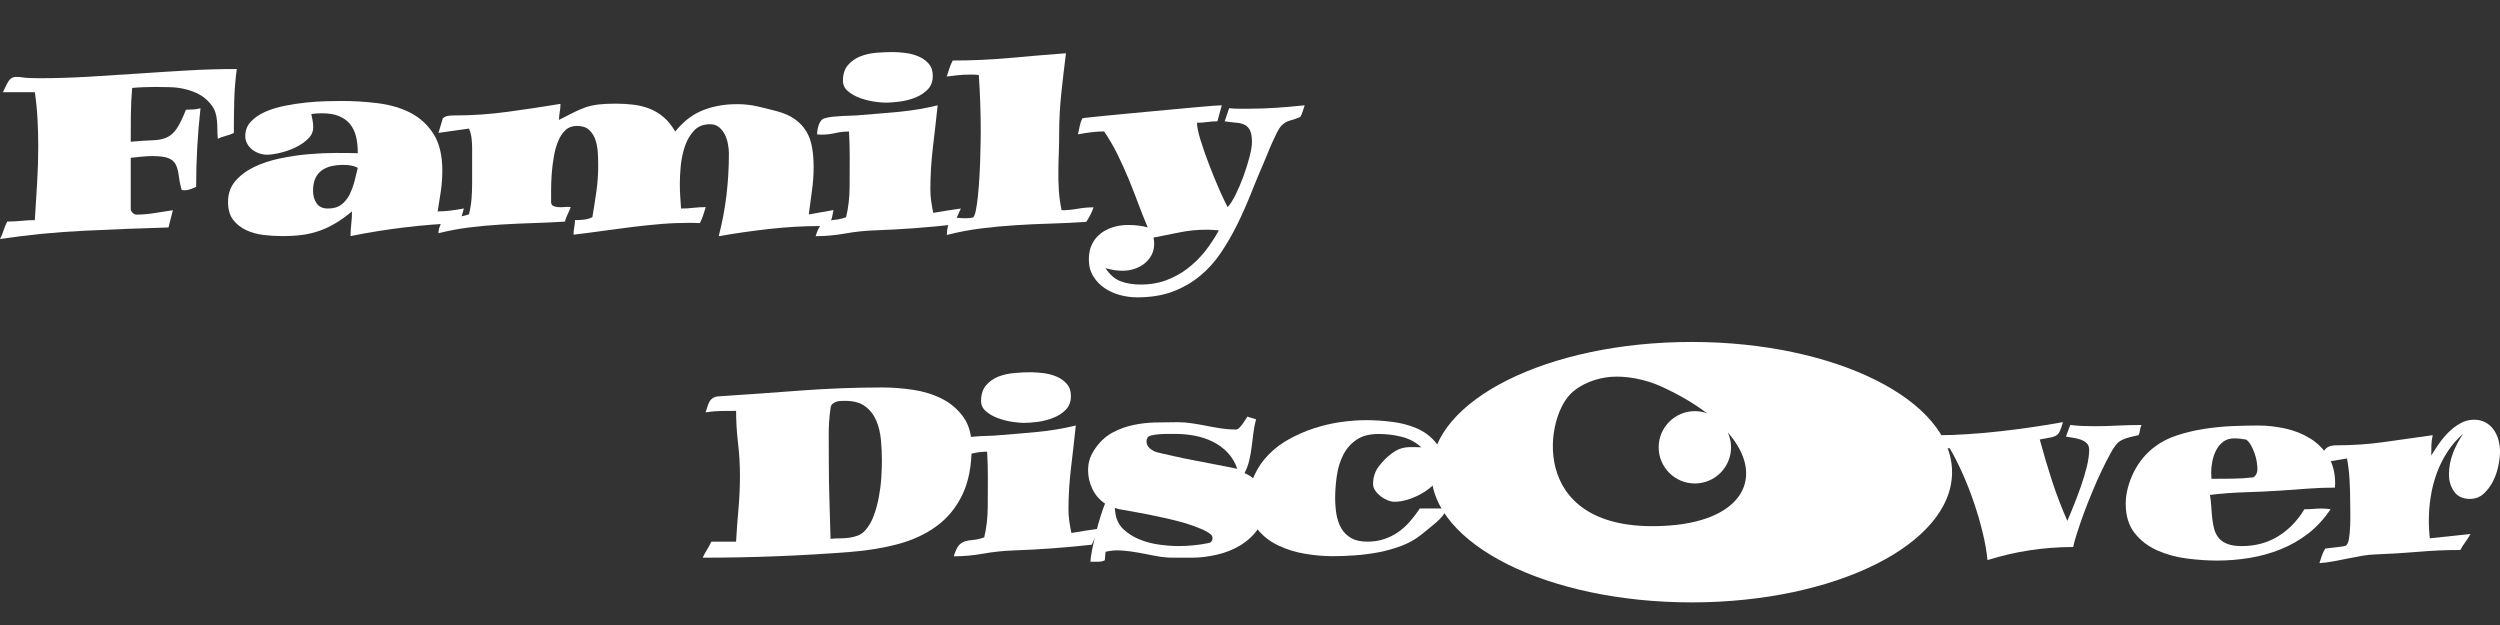
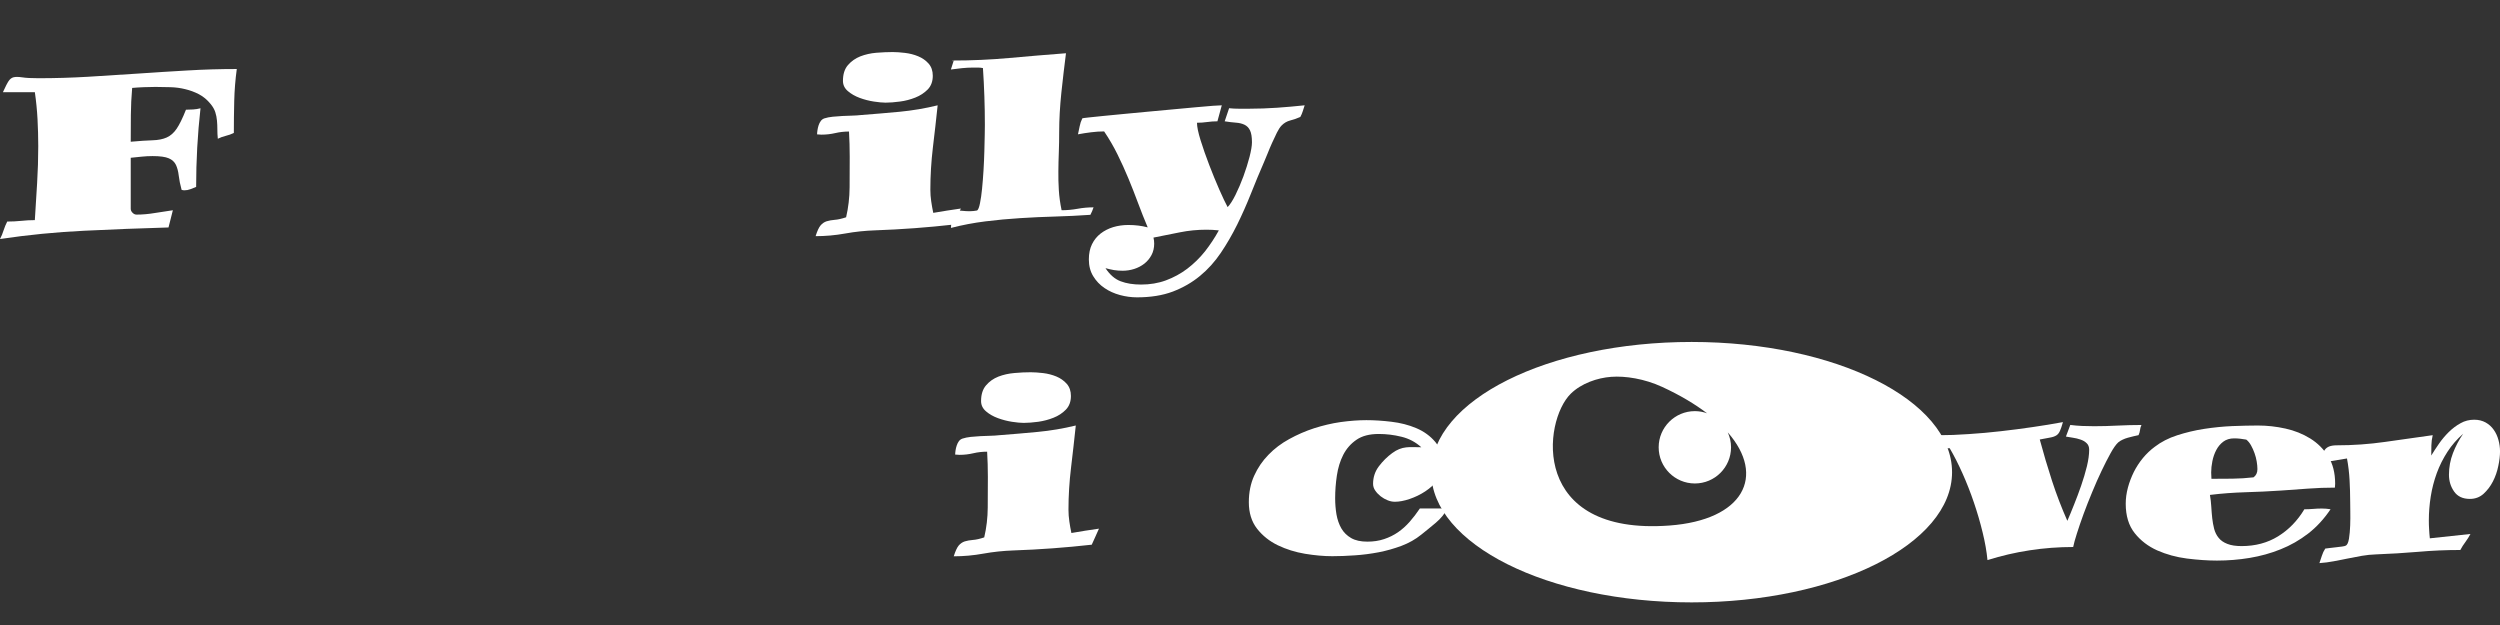
<svg xmlns="http://www.w3.org/2000/svg" version="1.1" id="FD" x="0px" y="0px" width="136.063px" height="34.016px" viewBox="0 0 136.063 34.016" enable-background="new 0 0 136.063 34.016" xml:space="preserve">
  <rect x="0" y="0" width="136.063" height="34.016" fill="#333333" stroke="none" />
  <path fill="#FFFFFF" d="M12.887,3.756c-0.079,0.58-0.125,1.16-0.139,1.739c-0.014,0.58-0.021,1.16-0.021,1.739  c-0.141,0.07-0.286,0.124-0.435,0.158c-0.15,0.036-0.296,0.089-0.437,0.159c-0.018-0.176-0.025-0.345-0.025-0.507  s-0.006-0.323-0.021-0.481c-0.014-0.157-0.044-0.312-0.092-0.46c-0.049-0.149-0.134-0.299-0.258-0.448  c-0.185-0.228-0.396-0.403-0.632-0.526c-0.237-0.123-0.486-0.215-0.745-0.276c-0.256-0.064-0.524-0.1-0.801-0.108  C9.006,4.736,8.732,4.731,8.46,4.731c-0.212,0-0.422,0.005-0.633,0.014s-0.424,0.021-0.634,0.04C7.151,5.276,7.125,5.765,7.122,6.25  C7.117,6.733,7.115,7.222,7.115,7.714c0.481-0.043,0.879-0.07,1.187-0.079c0.307-0.008,0.563-0.06,0.77-0.152  C9.279,7.391,9.46,7.232,9.613,7.008c0.153-0.225,0.323-0.57,0.508-1.037c0.132,0,0.264-0.004,0.395-0.014  c0.133-0.008,0.265-0.03,0.396-0.065c-0.159,1.426-0.237,2.853-0.237,4.281c-0.105,0.043-0.211,0.087-0.316,0.125  c-0.104,0.04-0.216,0.06-0.329,0.06c-0.044,0-0.092-0.009-0.146-0.025c-0.079-0.291-0.131-0.551-0.157-0.781  C9.7,9.323,9.649,9.13,9.574,8.971c-0.077-0.159-0.206-0.279-0.39-0.356C8.999,8.535,8.706,8.495,8.302,8.495  c-0.202,0-0.399,0.011-0.594,0.031C7.515,8.549,7.317,8.569,7.115,8.587v2.773c0,0.08,0.032,0.153,0.099,0.22  c0.064,0.066,0.139,0.1,0.218,0.1c0.315,0,0.646-0.028,0.988-0.086c0.343-0.057,0.671-0.108,0.988-0.151l-0.237,0.937  c-1.546,0.045-3.079,0.103-4.6,0.179C3.053,12.631,1.529,12.781,0,13.009c0.079-0.148,0.145-0.308,0.196-0.475  c0.055-0.166,0.119-0.325,0.197-0.476c0.255,0,0.505-0.012,0.751-0.037c0.247-0.026,0.497-0.041,0.752-0.041  c0.045-0.676,0.085-1.344,0.124-2.01c0.04-0.665,0.062-1.335,0.062-2.012c0-0.501-0.015-0.992-0.04-1.477  c-0.026-0.483-0.074-0.97-0.145-1.462H0.158c0.133-0.289,0.233-0.492,0.309-0.604C0.543,4.3,0.634,4.23,0.744,4.204  C0.854,4.178,1.01,4.18,1.212,4.21c0.202,0.032,0.496,0.047,0.883,0.047c0.896,0,1.794-0.026,2.695-0.079  c0.898-0.053,1.8-0.11,2.701-0.172c0.899-0.063,1.8-0.119,2.699-0.17C11.092,3.782,11.99,3.756,12.887,3.756z" />
-   <path fill="#FFFFFF" d="M18.592,5.495c0.668,0,1.331,0.042,1.989,0.125c0.659,0.083,1.246,0.257,1.76,0.52  c0.514,0.264,0.93,0.646,1.251,1.147c0.32,0.5,0.481,1.164,0.481,1.989c0,0.382-0.025,0.754-0.079,1.123  c-0.054,0.37-0.11,0.738-0.173,1.107c0.237,0,0.476-0.018,0.713-0.047c0.236-0.031,0.475-0.068,0.712-0.112  c-0.07,0.264-0.15,0.528-0.237,0.791c-2.003,0.079-3.979,0.316-5.93,0.711c0-0.228,0.014-0.452,0.04-0.671  c0.024-0.221,0.039-0.445,0.039-0.672c-0.309,0.254-0.604,0.467-0.891,0.639c-0.284,0.171-0.577,0.311-0.876,0.415  s-0.612,0.181-0.94,0.226c-0.329,0.043-0.697,0.063-1.103,0.063c-0.314,0-0.645-0.019-0.987-0.059  c-0.343-0.039-0.657-0.126-0.947-0.258c-0.291-0.133-0.53-0.317-0.72-0.561c-0.188-0.242-0.283-0.567-0.283-0.981  c0-0.446,0.132-0.825,0.396-1.134s0.604-0.563,1.021-0.766s0.89-0.359,1.417-0.469c0.525-0.11,1.052-0.188,1.574-0.231  c0.521-0.044,1.02-0.065,1.488-0.065s0.858,0.004,1.166,0.013c0-0.342-0.032-0.648-0.098-0.916c-0.066-0.265-0.176-0.491-0.33-0.676  c-0.153-0.186-0.354-0.327-0.601-0.429c-0.245-0.101-0.553-0.151-0.922-0.151c-0.192,0-0.386,0.013-0.58,0.039  c0.027,0.123,0.053,0.244,0.073,0.362c0.021,0.119,0.032,0.24,0.032,0.363c0,0.237-0.096,0.448-0.289,0.632  c-0.194,0.186-0.425,0.342-0.692,0.47c-0.268,0.127-0.545,0.223-0.83,0.289c-0.284,0.065-0.521,0.099-0.703,0.099  c-0.142,0-0.281-0.024-0.424-0.072c-0.14-0.049-0.267-0.117-0.381-0.205c-0.112-0.088-0.206-0.194-0.274-0.323  c-0.071-0.127-0.105-0.265-0.105-0.413c0-0.309,0.102-0.57,0.303-0.785c0.202-0.214,0.46-0.394,0.776-0.534  c0.315-0.14,0.672-0.25,1.067-0.329S16.283,5.62,16.67,5.58c0.385-0.039,0.75-0.063,1.093-0.072  C18.104,5.5,18.381,5.495,18.592,5.495z M17.037,10.388c0,0.255,0.063,0.479,0.189,0.671c0.128,0.194,0.337,0.29,0.627,0.29  c0.298,0,0.541-0.071,0.73-0.216c0.188-0.146,0.339-0.33,0.448-0.555c0.108-0.225,0.197-0.463,0.264-0.719  c0.065-0.256,0.125-0.499,0.178-0.726c-0.122-0.062-0.247-0.104-0.374-0.126c-0.129-0.021-0.258-0.032-0.39-0.032  c-0.237,0-0.456,0.021-0.658,0.065c-0.201,0.044-0.38,0.122-0.534,0.229c-0.152,0.113-0.271,0.257-0.354,0.438  C17.078,9.887,17.037,10.115,17.037,10.388z" />
-   <path fill="#FFFFFF" d="M30.504,5.653c0,0.15-0.014,0.296-0.04,0.436c-0.026,0.141-0.04,0.287-0.04,0.435  c0.325-0.167,0.597-0.305,0.817-0.415c0.22-0.109,0.433-0.199,0.639-0.271c0.207-0.07,0.436-0.12,0.686-0.151  c0.251-0.03,0.568-0.046,0.956-0.046c0.344,0,0.669,0.021,0.98,0.06c0.312,0.04,0.604,0.114,0.877,0.225  c0.271,0.11,0.521,0.264,0.751,0.461c0.229,0.198,0.435,0.455,0.619,0.771c0.438-0.545,0.938-0.93,1.495-1.153  c0.559-0.225,1.179-0.336,1.864-0.336c0.396,0,0.765,0.04,1.106,0.119c0.343,0.08,0.699,0.167,1.067,0.264  c0.395,0.106,0.722,0.25,0.98,0.435c0.259,0.186,0.466,0.404,0.62,0.659c0.153,0.255,0.259,0.547,0.314,0.876  c0.059,0.33,0.087,0.685,0.087,1.063c0,0.439-0.031,0.872-0.093,1.3c-0.062,0.427-0.117,0.853-0.172,1.284  c0.229-0.044,0.452-0.083,0.673-0.118c0.22-0.034,0.442-0.074,0.673-0.119c-0.026,0.132-0.052,0.254-0.073,0.362  c-0.022,0.109-0.056,0.202-0.1,0.276c-0.044,0.075-0.106,0.133-0.19,0.172c-0.083,0.04-0.199,0.06-0.35,0.06  c-0.912,0-1.838,0.053-2.772,0.158c-0.936,0.104-1.856,0.236-2.762,0.395c0.192-0.746,0.334-1.494,0.423-2.24  c0.088-0.746,0.131-1.503,0.131-2.269c0-0.158-0.019-0.329-0.053-0.514c-0.035-0.185-0.093-0.355-0.17-0.515  c-0.08-0.157-0.186-0.29-0.316-0.396c-0.131-0.107-0.293-0.16-0.486-0.16c-0.369,0-0.66,0.117-0.876,0.35s-0.38,0.517-0.494,0.851  c-0.113,0.334-0.188,0.686-0.225,1.055C37.017,9.386,37,9.705,37,9.979c0,0.229,0.007,0.458,0.02,0.687  c0.014,0.228,0.027,0.457,0.046,0.684c0.229,0,0.453-0.013,0.672-0.039c0.222-0.025,0.443-0.039,0.673-0.039  c-0.045,0.148-0.091,0.296-0.14,0.44c-0.048,0.145-0.107,0.288-0.178,0.429l-0.513-0.014c-0.536,0-1.07,0.021-1.603,0.064  c-0.531,0.044-1.063,0.102-1.596,0.166c-0.53,0.066-1.061,0.138-1.586,0.21c-0.527,0.075-1.056,0.144-1.581,0.205  c0-0.132,0.012-0.264,0.039-0.396c0.025-0.131,0.04-0.265,0.04-0.396c0.166,0,0.328-0.009,0.485-0.025  c0.158-0.018,0.313-0.063,0.462-0.132c0.079-0.468,0.151-0.929,0.218-1.391c0.065-0.461,0.1-0.929,0.1-1.405  c0-0.212-0.007-0.444-0.02-0.699c-0.015-0.255-0.057-0.489-0.126-0.705c-0.07-0.216-0.186-0.398-0.343-0.547S31.69,6.853,31.4,6.853  c-0.255,0-0.466,0.08-0.633,0.237c-0.166,0.159-0.301,0.365-0.4,0.62c-0.103,0.255-0.18,0.538-0.23,0.85  c-0.054,0.313-0.091,0.623-0.112,0.931c-0.021,0.31-0.031,0.596-0.031,0.864c0,0.271,0,0.481,0,0.64  c0,0.097,0.033,0.166,0.104,0.205c0.07,0.038,0.155,0.063,0.257,0.072s0.202,0.01,0.303,0c0.103-0.01,0.185-0.014,0.244-0.014  l0.159,0.014c-0.045,0.132-0.101,0.262-0.166,0.389c-0.065,0.129-0.115,0.262-0.149,0.4c-0.571,0.035-1.146,0.063-1.728,0.08  c-0.58,0.02-1.159,0.044-1.739,0.079c-0.581,0.036-1.155,0.087-1.727,0.158c-0.57,0.07-1.132,0.176-1.688,0.315  c0-0.141,0.028-0.276,0.087-0.407c0.058-0.133,0.106-0.26,0.15-0.384c0.237-0.044,0.478-0.074,0.719-0.092  c0.241-0.019,0.478-0.064,0.704-0.146c0.07-0.28,0.117-0.564,0.14-0.85c0.021-0.284,0.032-0.572,0.032-0.864V8.065  c0-0.184-0.012-0.366-0.032-0.547c-0.021-0.18-0.068-0.354-0.14-0.521l-1.66,0.236c0.045-0.132,0.084-0.264,0.119-0.396  c0.034-0.131,0.074-0.263,0.118-0.396c0.088-0.079,0.188-0.125,0.303-0.138c0.115-0.014,0.226-0.02,0.33-0.02  c0.977,0,1.94-0.066,2.899-0.198C28.589,5.957,29.546,5.812,30.504,5.653z" />
  <path fill="#FFFFFF" d="M51.032,5.732c-0.08,0.756-0.165,1.521-0.259,2.293c-0.092,0.774-0.138,1.539-0.138,2.296  c0,0.212,0.015,0.422,0.046,0.633c0.03,0.211,0.068,0.423,0.112,0.631c0.254-0.042,0.505-0.084,0.751-0.124  c0.245-0.04,0.496-0.076,0.751-0.112c-0.07,0.15-0.137,0.295-0.197,0.437c-0.062,0.14-0.128,0.284-0.198,0.435  c-1.403,0.158-2.826,0.264-4.27,0.315c-0.544,0.019-1.087,0.074-1.627,0.172s-1.078,0.145-1.613,0.145  c0.087-0.281,0.178-0.476,0.271-0.586c0.092-0.107,0.201-0.184,0.329-0.224c0.127-0.039,0.276-0.066,0.447-0.08  c0.172-0.012,0.376-0.06,0.613-0.138c0.122-0.527,0.186-1.068,0.19-1.626c0.004-0.56,0.006-1.115,0.006-1.671  c0-0.466-0.013-0.923-0.039-1.37c-0.254,0-0.505,0.028-0.75,0.085c-0.246,0.057-0.497,0.085-0.751,0.085L44.47,7.313  c0-0.061,0.006-0.138,0.021-0.229c0.014-0.092,0.034-0.184,0.064-0.271c0.03-0.088,0.07-0.166,0.119-0.23  c0.047-0.066,0.111-0.111,0.191-0.14c0.132-0.043,0.284-0.072,0.455-0.09c0.173-0.018,0.348-0.03,0.527-0.04  c0.18-0.008,0.356-0.015,0.532-0.02c0.176-0.003,0.339-0.017,0.488-0.033c0.702-0.053,1.399-0.112,2.096-0.177  C49.656,6.016,50.347,5.9,51.032,5.732z M48.581,2.833c0.192,0,0.418,0.015,0.672,0.046c0.256,0.03,0.495,0.092,0.718,0.184  c0.226,0.093,0.413,0.225,0.567,0.396c0.152,0.171,0.229,0.394,0.229,0.665c0,0.308-0.093,0.557-0.275,0.745  c-0.187,0.188-0.409,0.336-0.673,0.44c-0.264,0.105-0.543,0.18-0.838,0.218c-0.294,0.039-0.555,0.06-0.782,0.06  c-0.169,0-0.381-0.021-0.641-0.06c-0.259-0.04-0.514-0.105-0.764-0.197c-0.251-0.093-0.466-0.215-0.646-0.369  c-0.18-0.153-0.27-0.34-0.27-0.561c0-0.359,0.09-0.646,0.27-0.855c0.182-0.211,0.404-0.37,0.673-0.476  c0.269-0.104,0.562-0.172,0.876-0.197C48.015,2.847,48.309,2.833,48.581,2.833z" />
-   <path fill="#FFFFFF" d="M51.85,3.294c1.036,0,2.064-0.046,3.083-0.138c1.019-0.093,2.047-0.179,3.083-0.258  c-0.088,0.678-0.17,1.392-0.251,2.143c-0.078,0.751-0.119,1.465-0.119,2.142c0,0.377-0.005,0.74-0.019,1.087  c-0.015,0.348-0.021,0.692-0.025,1.036c-0.005,0.344,0.004,0.692,0.025,1.042c0.021,0.354,0.072,0.717,0.151,1.094  c0.289,0,0.578-0.026,0.869-0.079c0.289-0.053,0.58-0.078,0.869-0.078c-0.044,0.141-0.102,0.275-0.172,0.407  c-0.07,0.133-0.145,0.261-0.224,0.383c-0.633,0.045-1.268,0.074-1.903,0.093c-0.636,0.018-1.274,0.046-1.91,0.087  c-0.639,0.039-1.271,0.098-1.904,0.177c-0.634,0.079-1.257,0.198-1.871,0.356c0-0.167,0.021-0.33,0.065-0.488  c0.044-0.158,0.102-0.313,0.171-0.461c0.132,0,0.265,0.006,0.396,0.019c0.132,0.016,0.265,0.021,0.396,0.021s0.264-0.016,0.395-0.04  c0.062-0.045,0.114-0.176,0.157-0.396c0.046-0.221,0.082-0.482,0.113-0.791c0.03-0.308,0.058-0.641,0.079-1.002  c0.021-0.36,0.037-0.707,0.045-1.036c0.01-0.329,0.017-0.625,0.021-0.884s0.007-0.44,0.007-0.546c0-0.528-0.009-1.045-0.027-1.555  c-0.017-0.509-0.043-1.023-0.078-1.542c-0.098-0.019-0.188-0.026-0.271-0.026s-0.174,0-0.271,0c-0.203,0-0.401,0.011-0.601,0.032  c-0.197,0.023-0.397,0.047-0.601,0.073c0.046-0.15,0.091-0.296,0.14-0.441S51.78,3.435,51.85,3.294z" />
+   <path fill="#FFFFFF" d="M51.85,3.294c1.036,0,2.064-0.046,3.083-0.138c1.019-0.093,2.047-0.179,3.083-0.258  c-0.088,0.678-0.17,1.392-0.251,2.143c-0.078,0.751-0.119,1.465-0.119,2.142c0,0.377-0.005,0.74-0.019,1.087  c-0.015,0.348-0.021,0.692-0.025,1.036c-0.005,0.344,0.004,0.692,0.025,1.042c0.021,0.354,0.072,0.717,0.151,1.094  c0.289,0,0.578-0.026,0.869-0.079c0.289-0.053,0.58-0.078,0.869-0.078c-0.044,0.141-0.102,0.275-0.172,0.407  c-0.633,0.045-1.268,0.074-1.903,0.093c-0.636,0.018-1.274,0.046-1.91,0.087  c-0.639,0.039-1.271,0.098-1.904,0.177c-0.634,0.079-1.257,0.198-1.871,0.356c0-0.167,0.021-0.33,0.065-0.488  c0.044-0.158,0.102-0.313,0.171-0.461c0.132,0,0.265,0.006,0.396,0.019c0.132,0.016,0.265,0.021,0.396,0.021s0.264-0.016,0.395-0.04  c0.062-0.045,0.114-0.176,0.157-0.396c0.046-0.221,0.082-0.482,0.113-0.791c0.03-0.308,0.058-0.641,0.079-1.002  c0.021-0.36,0.037-0.707,0.045-1.036c0.01-0.329,0.017-0.625,0.021-0.884s0.007-0.44,0.007-0.546c0-0.528-0.009-1.045-0.027-1.555  c-0.017-0.509-0.043-1.023-0.078-1.542c-0.098-0.019-0.188-0.026-0.271-0.026s-0.174,0-0.271,0c-0.203,0-0.401,0.011-0.601,0.032  c-0.197,0.023-0.397,0.047-0.601,0.073c0.046-0.15,0.091-0.296,0.14-0.441S51.78,3.435,51.85,3.294z" />
  <path fill="#FFFFFF" d="M66.496,5.732l-0.238,0.87c-0.187,0-0.369,0.014-0.556,0.039c-0.186,0.027-0.37,0.04-0.556,0.04  c0,0.211,0.064,0.529,0.197,0.956c0.132,0.426,0.291,0.875,0.471,1.346c0.182,0.472,0.363,0.917,0.549,1.34  c0.186,0.421,0.336,0.736,0.45,0.948c0.132-0.132,0.274-0.354,0.43-0.667c0.153-0.312,0.299-0.648,0.431-1.008  c0.132-0.36,0.242-0.713,0.332-1.056c0.087-0.343,0.132-0.606,0.132-0.791c0-0.29-0.035-0.507-0.105-0.652  c-0.07-0.145-0.173-0.248-0.305-0.31c-0.133-0.063-0.289-0.1-0.47-0.112s-0.382-0.038-0.604-0.073l0.24-0.712  c0.176,0.019,0.356,0.027,0.541,0.027c0.187,0,0.366,0,0.543,0c0.51,0,1.018-0.019,1.522-0.053c0.505-0.035,1.008-0.08,1.507-0.133  c-0.035,0.105-0.069,0.213-0.104,0.323c-0.034,0.11-0.077,0.213-0.133,0.311c-0.176,0.078-0.355,0.143-0.545,0.19  c-0.188,0.048-0.349,0.144-0.481,0.283c-0.076,0.079-0.161,0.207-0.249,0.382c-0.087,0.176-0.176,0.362-0.264,0.561  c-0.088,0.197-0.171,0.391-0.244,0.579c-0.073,0.189-0.139,0.342-0.189,0.455c-0.246,0.564-0.483,1.136-0.713,1.717  c-0.229,0.577-0.479,1.141-0.747,1.686c-0.271,0.546-0.567,1.059-0.893,1.542c-0.327,0.484-0.703,0.902-1.136,1.258  c-0.429,0.356-0.923,0.639-1.48,0.852c-0.56,0.21-1.208,0.313-1.946,0.313c-0.308,0-0.617-0.041-0.928-0.125  c-0.313-0.085-0.595-0.212-0.845-0.383c-0.251-0.17-0.456-0.386-0.612-0.644c-0.159-0.259-0.237-0.565-0.237-0.914  c0-0.317,0.057-0.594,0.171-0.825c0.114-0.233,0.271-0.426,0.468-0.58c0.198-0.153,0.427-0.271,0.688-0.351  c0.259-0.077,0.532-0.116,0.822-0.116c0.378,0,0.728,0.044,1.055,0.131c-0.186-0.439-0.361-0.883-0.528-1.331  c-0.165-0.448-0.342-0.895-0.525-1.338c-0.185-0.445-0.382-0.88-0.594-1.308c-0.211-0.427-0.452-0.842-0.725-1.246  c-0.237,0-0.475,0.017-0.712,0.047c-0.237,0.029-0.476,0.067-0.712,0.111c0.035-0.148,0.065-0.296,0.093-0.44  c0.027-0.146,0.075-0.288,0.145-0.43c0.011-0.008,0.12-0.023,0.33-0.046c0.21-0.021,0.485-0.05,0.823-0.085  c0.339-0.036,0.721-0.071,1.146-0.111c0.427-0.04,0.865-0.082,1.324-0.125c0.457-0.043,0.908-0.085,1.354-0.125  s0.848-0.077,1.213-0.112c0.364-0.035,0.672-0.063,0.922-0.079C66.267,5.742,66.426,5.732,66.496,5.732z M62.778,12.931  c0.026,0.105,0.039,0.215,0.039,0.33c0,0.229-0.048,0.434-0.145,0.619c-0.098,0.184-0.228,0.34-0.389,0.468  c-0.164,0.127-0.35,0.226-0.555,0.29c-0.206,0.065-0.416,0.097-0.625,0.097c-0.159,0-0.315-0.011-0.475-0.036  c-0.159-0.027-0.313-0.063-0.462-0.105c0.236,0.358,0.514,0.599,0.83,0.716c0.314,0.119,0.685,0.177,1.105,0.177  c0.483,0,0.937-0.074,1.354-0.228c0.418-0.155,0.806-0.365,1.161-0.633c0.354-0.27,0.676-0.582,0.963-0.942  c0.283-0.359,0.535-0.743,0.757-1.146c-0.229-0.025-0.452-0.037-0.673-0.037c-0.491,0-0.978,0.047-1.455,0.144  C63.731,12.736,63.253,12.834,62.778,12.931z" />
-   <path fill="#FFFFFF" d="M48.033,21.088c0.528,0,1.076,0.042,1.648,0.125c0.569,0.084,1.093,0.245,1.567,0.48  c0.475,0.238,0.864,0.567,1.172,0.989c0.309,0.421,0.462,0.967,0.462,1.634c0,1.045-0.17,1.916-0.508,2.615  c-0.338,0.7-0.805,1.266-1.396,1.7c-0.593,0.436-1.289,0.761-2.088,0.975c-0.802,0.217-1.662,0.358-2.584,0.431  c-2.688,0.211-5.377,0.315-8.063,0.315c0.068-0.149,0.148-0.295,0.236-0.435c0.088-0.143,0.167-0.286,0.237-0.438h1.344  c0.035-0.604,0.079-1.205,0.132-1.798c0.053-0.594,0.079-1.193,0.079-1.8c0-0.598-0.035-1.186-0.104-1.765  c-0.07-0.58-0.105-1.165-0.105-1.754c-0.281,0-0.558,0.002-0.831,0.006c-0.271,0.005-0.548,0.03-0.829,0.073  c0.035-0.104,0.068-0.209,0.1-0.309c0.029-0.103,0.067-0.192,0.111-0.271c0.043-0.079,0.105-0.146,0.185-0.197  c0.079-0.055,0.186-0.084,0.315-0.093c1.494-0.098,2.979-0.202,4.454-0.315C45.042,21.146,46.531,21.088,48.033,21.088z   M45.109,25.213c0,0.686,0.013,1.37,0.034,2.058c0.022,0.686,0.041,1.369,0.06,2.056c0.158-0.018,0.324-0.026,0.502-0.026  c0.175,0,0.345-0.012,0.506-0.032c0.163-0.022,0.319-0.063,0.475-0.12c0.154-0.057,0.292-0.155,0.415-0.296  c0.192-0.219,0.348-0.487,0.461-0.804c0.116-0.316,0.204-0.649,0.271-1.003c0.065-0.352,0.11-0.7,0.132-1.047  s0.034-0.661,0.034-0.941c0-0.359-0.02-0.731-0.053-1.114c-0.036-0.381-0.12-0.73-0.252-1.047s-0.332-0.575-0.6-0.777  c-0.268-0.201-0.634-0.304-1.101-0.304c-0.077,0-0.161,0.002-0.249,0.006c-0.09,0.005-0.168,0.021-0.243,0.048  c-0.075,0.025-0.142,0.065-0.197,0.118c-0.06,0.053-0.092,0.128-0.101,0.225c-0.07,0.481-0.104,0.98-0.099,1.495  C45.109,24.219,45.109,24.722,45.109,25.213z" />
  <path fill="#FFFFFF" d="M58.55,23.158c-0.079,0.755-0.166,1.52-0.258,2.293c-0.093,0.771-0.14,1.535-0.14,2.293  c0,0.211,0.017,0.421,0.047,0.633c0.03,0.21,0.067,0.421,0.112,0.632c0.254-0.044,0.505-0.086,0.749-0.125  c0.247-0.041,0.498-0.077,0.752-0.112c-0.069,0.149-0.136,0.294-0.196,0.437c-0.063,0.14-0.128,0.284-0.197,0.436  c-1.406,0.157-2.829,0.264-4.271,0.313c-0.545,0.02-1.088,0.076-1.627,0.173c-0.54,0.098-1.078,0.146-1.613,0.146  c0.088-0.28,0.179-0.478,0.271-0.588c0.092-0.107,0.202-0.183,0.329-0.224c0.127-0.039,0.277-0.065,0.447-0.079  c0.172-0.012,0.376-0.059,0.612-0.139c0.123-0.526,0.188-1.068,0.191-1.626c0.004-0.56,0.007-1.114,0.007-1.669  c0-0.466-0.014-0.921-0.04-1.369c-0.254,0-0.505,0.027-0.751,0.085s-0.496,0.087-0.751,0.087l-0.238-0.015  c0-0.062,0.008-0.14,0.021-0.229c0.014-0.094,0.035-0.183,0.066-0.271c0.029-0.088,0.069-0.165,0.117-0.23  c0.05-0.066,0.112-0.111,0.191-0.139c0.132-0.043,0.283-0.075,0.453-0.093c0.172-0.017,0.348-0.03,0.527-0.041  c0.181-0.008,0.357-0.016,0.534-0.02c0.175-0.003,0.337-0.015,0.487-0.031c0.702-0.054,1.4-0.112,2.095-0.179  C57.174,23.441,57.865,23.324,58.55,23.158z M56.099,20.26c0.192,0,0.417,0.016,0.672,0.045c0.255,0.03,0.494,0.093,0.72,0.185  c0.224,0.094,0.412,0.225,0.564,0.396c0.154,0.173,0.23,0.396,0.23,0.665c0,0.309-0.093,0.556-0.276,0.745  c-0.184,0.188-0.407,0.336-0.673,0.44c-0.264,0.105-0.542,0.179-0.836,0.22c-0.294,0.038-0.557,0.06-0.785,0.06  c-0.166,0-0.38-0.021-0.638-0.06c-0.26-0.041-0.516-0.107-0.766-0.199c-0.251-0.092-0.466-0.214-0.645-0.368  c-0.182-0.155-0.271-0.34-0.271-0.561c0-0.36,0.09-0.646,0.271-0.856c0.179-0.211,0.402-0.369,0.671-0.475  c0.268-0.104,0.56-0.169,0.876-0.196C55.532,20.272,55.825,20.26,56.099,20.26z" />
-   <path fill="#FFFFFF" d="M67.892,22.671c0.079,0.033,0.157,0.061,0.236,0.078c0.08,0.019,0.158,0.045,0.238,0.079  c-0.071,0.236-0.12,0.481-0.15,0.737c-0.033,0.255-0.063,0.508-0.094,0.758c-0.03,0.251-0.075,0.496-0.131,0.737  c-0.06,0.242-0.146,0.474-0.259,0.691c0.36,0.142,0.634,0.383,0.818,0.726c0.183,0.342,0.273,0.698,0.273,1.067  c0,0.501-0.128,0.927-0.381,1.278c-0.255,0.352-0.572,0.641-0.955,0.868c-0.383,0.229-0.805,0.396-1.266,0.501  c-0.46,0.105-0.893,0.159-1.297,0.159h-1.12c-0.29,0-0.592-0.032-0.903-0.093c-0.312-0.062-0.626-0.121-0.941-0.179  s-0.625-0.098-0.928-0.118c-0.304-0.021-0.593,0.002-0.864,0.073l-0.039,0.461c-0.104,0.053-0.23,0.079-0.376,0.079  s-0.278,0-0.402,0c0-0.134,0.028-0.349,0.086-0.646c0.059-0.298,0.128-0.612,0.212-0.942c0.083-0.328,0.171-0.641,0.265-0.935  c0.092-0.293,0.169-0.508,0.229-0.639c-0.299-0.202-0.526-0.466-0.686-0.791c-0.158-0.326-0.237-0.664-0.237-1.016  c0-0.256,0.037-0.48,0.112-0.679c0.074-0.199,0.186-0.397,0.336-0.601c0.254-0.345,0.555-0.606,0.9-0.79  c0.349-0.186,0.718-0.318,1.108-0.402c0.39-0.084,0.792-0.129,1.205-0.139s0.817-0.015,1.212-0.015c0.263,0,0.527,0.021,0.791,0.062  s0.527,0.086,0.791,0.138c0.264,0.053,0.527,0.102,0.789,0.138c0.264,0.04,0.528,0.062,0.792,0.062c0.062,0,0.122-0.028,0.184-0.085  c0.063-0.059,0.122-0.125,0.179-0.205c0.057-0.078,0.109-0.157,0.157-0.237C67.828,22.775,67.866,22.714,67.892,22.671z   M60.671,27.639l0.025,0.226c0.045,0.39,0.194,0.703,0.448,0.941c0.255,0.239,0.557,0.426,0.902,0.563  c0.347,0.139,0.709,0.229,1.088,0.278c0.376,0.05,0.711,0.072,1.001,0.072c0.554,0,1.094-0.052,1.62-0.159  c0.07-0.009,0.128-0.037,0.172-0.086s0.065-0.107,0.065-0.179c0-0.08-0.025-0.146-0.079-0.199c-0.123-0.105-0.309-0.212-0.554-0.316  c-0.247-0.107-0.524-0.206-0.837-0.301c-0.312-0.092-0.645-0.178-0.994-0.258c-0.353-0.079-0.694-0.152-1.028-0.219  c-0.334-0.067-0.644-0.124-0.928-0.173c-0.286-0.048-0.521-0.093-0.705-0.125L60.671,27.639z M62.436,23.855  c-0.052,0.115-0.05,0.238,0.007,0.369c0.059,0.133,0.188,0.246,0.391,0.344c0.053,0.026,0.187,0.063,0.401,0.111  s0.471,0.105,0.765,0.171c0.294,0.066,0.611,0.133,0.956,0.198c0.342,0.064,0.669,0.131,0.98,0.189  c0.313,0.063,0.595,0.116,0.851,0.166c0.254,0.049,0.438,0.084,0.553,0.112c-0.123-0.352-0.301-0.648-0.533-0.89  c-0.231-0.242-0.501-0.438-0.804-0.587c-0.303-0.149-0.629-0.258-0.976-0.324c-0.348-0.065-0.691-0.098-1.034-0.098  c-0.133,0-0.28,0-0.447,0c-0.168,0-0.33,0.006-0.488,0.02c-0.157,0.013-0.294,0.035-0.408,0.065  C62.532,23.734,62.462,23.785,62.436,23.855z" />
  <path fill="#FFFFFF" d="M74.366,22.867c0.421,0,0.874,0.028,1.361,0.087c0.486,0.057,0.939,0.172,1.357,0.349  c0.415,0.176,0.763,0.428,1.038,0.757c0.276,0.331,0.416,0.768,0.416,1.313c0,0.264-0.098,0.514-0.284,0.751  c-0.188,0.235-0.417,0.442-0.686,0.62c-0.266,0.175-0.552,0.313-0.854,0.415c-0.302,0.102-0.568,0.149-0.797,0.149  c-0.123,0-0.252-0.022-0.39-0.078c-0.135-0.053-0.264-0.126-0.382-0.217c-0.118-0.094-0.218-0.196-0.295-0.311  c-0.08-0.113-0.12-0.236-0.12-0.368c0-0.36,0.106-0.678,0.316-0.956c0.21-0.276,0.45-0.518,0.725-0.718  c0.132-0.097,0.26-0.17,0.382-0.218c0.123-0.049,0.249-0.08,0.376-0.094c0.128-0.014,0.258-0.018,0.39-0.014  c0.133,0.006,0.275,0.008,0.435,0.008c-0.308-0.281-0.669-0.473-1.08-0.572c-0.414-0.103-0.825-0.151-1.237-0.151  c-0.501,0-0.904,0.104-1.211,0.316c-0.308,0.211-0.547,0.484-0.719,0.818c-0.171,0.335-0.286,0.711-0.348,1.13  c-0.063,0.418-0.093,0.829-0.093,1.234c0,0.299,0.024,0.592,0.071,0.878c0.051,0.286,0.138,0.539,0.265,0.76  c0.127,0.22,0.305,0.396,0.533,0.528s0.521,0.196,0.882,0.196c0.333,0,0.637-0.045,0.914-0.139c0.274-0.091,0.527-0.216,0.757-0.374  c0.229-0.159,0.438-0.347,0.633-0.567c0.194-0.22,0.378-0.461,0.555-0.725h1.499c-0.14,0.281-0.352,0.541-0.632,0.778  c-0.28,0.236-0.545,0.451-0.789,0.645c-0.314,0.255-0.674,0.458-1.074,0.609c-0.398,0.148-0.814,0.268-1.243,0.351  c-0.432,0.082-0.863,0.139-1.304,0.168c-0.438,0.031-0.847,0.046-1.225,0.046c-0.463,0-0.958-0.045-1.485-0.132  c-0.525-0.088-1.018-0.242-1.473-0.461c-0.458-0.221-0.835-0.521-1.134-0.903c-0.298-0.383-0.448-0.863-0.448-1.442  c0-0.535,0.097-1.018,0.291-1.442c0.193-0.427,0.45-0.807,0.777-1.14c0.322-0.335,0.7-0.62,1.132-0.856  c0.43-0.237,0.882-0.434,1.354-0.588c0.473-0.15,0.955-0.267,1.446-0.337C73.463,22.903,73.927,22.867,74.366,22.867z" />
  <path fill="#FFFFFF" d="M105.48,23.687c0.535,0,1.096-0.02,1.673-0.062c0.581-0.037,1.162-0.089,1.739-0.156  c0.581-0.066,1.158-0.14,1.733-0.225c0.576-0.083,1.127-0.174,1.651-0.271c-0.06,0.212-0.114,0.371-0.164,0.481  c-0.047,0.107-0.111,0.19-0.195,0.243c-0.084,0.052-0.195,0.093-0.336,0.117c-0.142,0.026-0.33,0.062-0.567,0.106  c0.203,0.756,0.425,1.505,0.666,2.247c0.241,0.741,0.521,1.469,0.835,2.18c0.106-0.244,0.229-0.537,0.363-0.876  c0.137-0.338,0.266-0.686,0.389-1.04c0.124-0.356,0.227-0.707,0.312-1.049c0.083-0.342,0.124-0.646,0.124-0.909  c0-0.147-0.045-0.268-0.139-0.354c-0.092-0.089-0.203-0.154-0.337-0.197c-0.131-0.046-0.27-0.078-0.414-0.099  c-0.146-0.021-0.271-0.042-0.375-0.062l0.237-0.633c0.211,0.027,0.423,0.045,0.639,0.055c0.214,0.008,0.433,0.014,0.652,0.014  c0.43,0,0.858-0.012,1.284-0.034c0.427-0.021,0.858-0.033,1.298-0.033c-0.044,0.097-0.07,0.188-0.078,0.278  c-0.009,0.086-0.035,0.18-0.08,0.275c-0.079,0.018-0.168,0.037-0.27,0.06c-0.103,0.021-0.205,0.049-0.311,0.08  c-0.104,0.029-0.204,0.066-0.297,0.111c-0.091,0.043-0.169,0.092-0.229,0.145c-0.123,0.113-0.263,0.311-0.415,0.587  c-0.154,0.276-0.316,0.596-0.488,0.956c-0.171,0.357-0.343,0.746-0.513,1.16c-0.172,0.41-0.328,0.811-0.471,1.197  c-0.141,0.387-0.26,0.737-0.361,1.055c-0.101,0.314-0.168,0.563-0.203,0.737c-0.798,0-1.587,0.06-2.364,0.179  c-0.777,0.117-1.544,0.297-2.3,0.532c-0.044-0.464-0.132-0.967-0.265-1.508c-0.131-0.541-0.289-1.083-0.475-1.628  c-0.185-0.545-0.392-1.072-0.619-1.58c-0.228-0.512-0.46-0.967-0.697-1.371c-0.229,0-0.453,0.015-0.674,0.038  c-0.219,0.026-0.441,0.04-0.672,0.04c0.026-0.131,0.051-0.249,0.073-0.35c0.021-0.101,0.057-0.185,0.104-0.251  c0.051-0.064,0.112-0.113,0.191-0.145C105.217,23.701,105.331,23.687,105.48,23.687z" />
  <path fill="#FFFFFF" d="M122.887,23.159c0.501,0,0.999,0.055,1.496,0.165c0.496,0.109,0.946,0.29,1.351,0.54  c0.404,0.251,0.731,0.577,0.982,0.979c0.249,0.4,0.375,0.896,0.375,1.484l-0.013,0.212c-0.493,0-0.98,0.018-1.463,0.054  c-0.484,0.035-0.973,0.07-1.464,0.105c-0.65,0.044-1.296,0.073-1.937,0.092c-0.642,0.02-1.288,0.065-1.938,0.146  c0.035,0.202,0.061,0.413,0.073,0.633c0.013,0.221,0.03,0.434,0.052,0.636c0.021,0.201,0.059,0.396,0.105,0.58  c0.049,0.184,0.13,0.348,0.244,0.487c0.112,0.142,0.271,0.251,0.475,0.33c0.202,0.08,0.461,0.119,0.777,0.119  c0.746,0,1.408-0.177,1.982-0.531c0.575-0.354,1.053-0.844,1.431-1.472c0.158,0,0.315-0.007,0.474-0.02  c0.159-0.015,0.317-0.021,0.476-0.021s0.316,0.013,0.476,0.039c-0.354,0.526-0.759,0.968-1.22,1.325  c-0.46,0.354-0.96,0.641-1.496,0.854c-0.536,0.218-1.099,0.371-1.687,0.47c-0.589,0.097-1.183,0.145-1.778,0.145  c-0.511,0-1.054-0.039-1.635-0.111c-0.579-0.074-1.117-0.223-1.613-0.441c-0.495-0.221-0.907-0.534-1.231-0.942  c-0.325-0.409-0.488-0.941-0.488-1.601c0-0.29,0.04-0.583,0.119-0.878c0.078-0.293,0.188-0.576,0.322-0.85  c0.136-0.271,0.301-0.522,0.494-0.758c0.193-0.232,0.408-0.438,0.646-0.613c0.344-0.264,0.748-0.473,1.221-0.626  c0.471-0.151,0.962-0.271,1.477-0.349c0.513-0.078,1.021-0.13,1.526-0.151C122.002,23.171,122.465,23.159,122.887,23.159z   M120.344,25.715l0.014,0.344c0.387,0,0.77-0.002,1.146-0.007c0.376-0.005,0.759-0.028,1.146-0.073  c0.143-0.105,0.211-0.255,0.211-0.446c0-0.123-0.013-0.263-0.039-0.417c-0.026-0.151-0.064-0.305-0.118-0.452  c-0.054-0.15-0.116-0.292-0.191-0.424c-0.073-0.132-0.159-0.236-0.257-0.314c-0.105-0.019-0.212-0.033-0.322-0.048  c-0.108-0.013-0.223-0.02-0.337-0.02c-0.237,0-0.434,0.061-0.593,0.179c-0.158,0.119-0.285,0.27-0.382,0.454  c-0.099,0.187-0.167,0.387-0.212,0.605C120.365,25.315,120.344,25.522,120.344,25.715z" />
  <path fill="#FFFFFF" d="M134.659,22.843c0.235,0,0.442,0.051,0.624,0.151c0.179,0.101,0.323,0.231,0.438,0.396  c0.116,0.163,0.201,0.347,0.257,0.554c0.058,0.206,0.086,0.415,0.086,0.626c0,0.229-0.03,0.491-0.094,0.791  c-0.06,0.299-0.158,0.579-0.293,0.843s-0.308,0.487-0.512,0.674c-0.206,0.184-0.452,0.275-0.742,0.275  c-0.384,0-0.671-0.133-0.858-0.402c-0.188-0.269-0.28-0.571-0.28-0.914c0-0.404,0.071-0.795,0.216-1.173  c0.145-0.377,0.331-0.729,0.558-1.057c-0.334,0.29-0.619,0.617-0.855,0.981c-0.237,0.366-0.431,0.752-0.581,1.159  c-0.148,0.41-0.26,0.834-0.329,1.273c-0.07,0.438-0.104,0.873-0.104,1.304c0,0.167,0.004,0.329,0.015,0.486  c0.007,0.159,0.021,0.321,0.039,0.488l2.212-0.237c-0.079,0.149-0.171,0.294-0.275,0.436c-0.106,0.141-0.199,0.287-0.277,0.436  c-0.773,0-1.539,0.032-2.294,0.1c-0.756,0.063-1.521,0.111-2.293,0.139c-0.263,0.009-0.521,0.034-0.776,0.079  c-0.254,0.044-0.51,0.092-0.765,0.146c-0.255,0.052-0.509,0.104-0.766,0.15c-0.254,0.049-0.512,0.082-0.776,0.1  c0.044-0.132,0.089-0.266,0.134-0.4c0.043-0.139,0.104-0.268,0.184-0.391c0.054-0.01,0.135-0.021,0.245-0.031  c0.109-0.015,0.223-0.027,0.341-0.04c0.119-0.014,0.229-0.025,0.33-0.04c0.101-0.015,0.165-0.028,0.191-0.046  c0.088-0.034,0.148-0.162,0.185-0.383c0.034-0.221,0.057-0.462,0.066-0.726c0.009-0.264,0.011-0.521,0.006-0.771  c-0.004-0.251-0.006-0.425-0.006-0.521c0-0.396-0.014-0.785-0.034-1.174c-0.021-0.387-0.067-0.776-0.14-1.172l-1.423,0.235  c0.026-0.156,0.056-0.295,0.086-0.413c0.032-0.12,0.074-0.219,0.133-0.298c0.058-0.078,0.138-0.139,0.236-0.177  c0.102-0.04,0.238-0.063,0.415-0.063c0.879,0,1.75-0.061,2.615-0.184c0.864-0.122,1.732-0.245,2.603-0.368  c-0.045,0.186-0.067,0.368-0.072,0.552c-0.006,0.187-0.007,0.371-0.007,0.556c0.123-0.203,0.265-0.418,0.422-0.646  c0.158-0.229,0.337-0.439,0.533-0.634c0.198-0.193,0.41-0.354,0.641-0.479C134.139,22.907,134.389,22.843,134.659,22.843z" />
  <path fill="#FFFFFF" d="M92.068,18.611c-7.828,0-14.174,3.173-14.174,7.087c0,3.915,6.346,7.087,14.174,7.087  c7.827,0,14.173-3.172,14.173-7.087C106.24,21.783,99.895,18.611,92.068,18.611z M90.859,28.602  c-7.583,0.56-6.897-5.678-5.368-7.176c0.576-0.563,1.445-0.862,2.202-0.917c0.754-0.057,1.803,0.101,2.774,0.55  c0.973,0.449,1.785,0.936,2.44,1.435c-0.206-0.076-0.431-0.118-0.664-0.118c-1.086,0-1.97,0.882-1.97,1.968  c0,1.088,0.884,1.969,1.97,1.969c1.087,0,1.969-0.881,1.969-1.969c0-0.289-0.065-0.565-0.179-0.813  C96.121,25.912,94.888,28.304,90.859,28.602z" />
</svg>